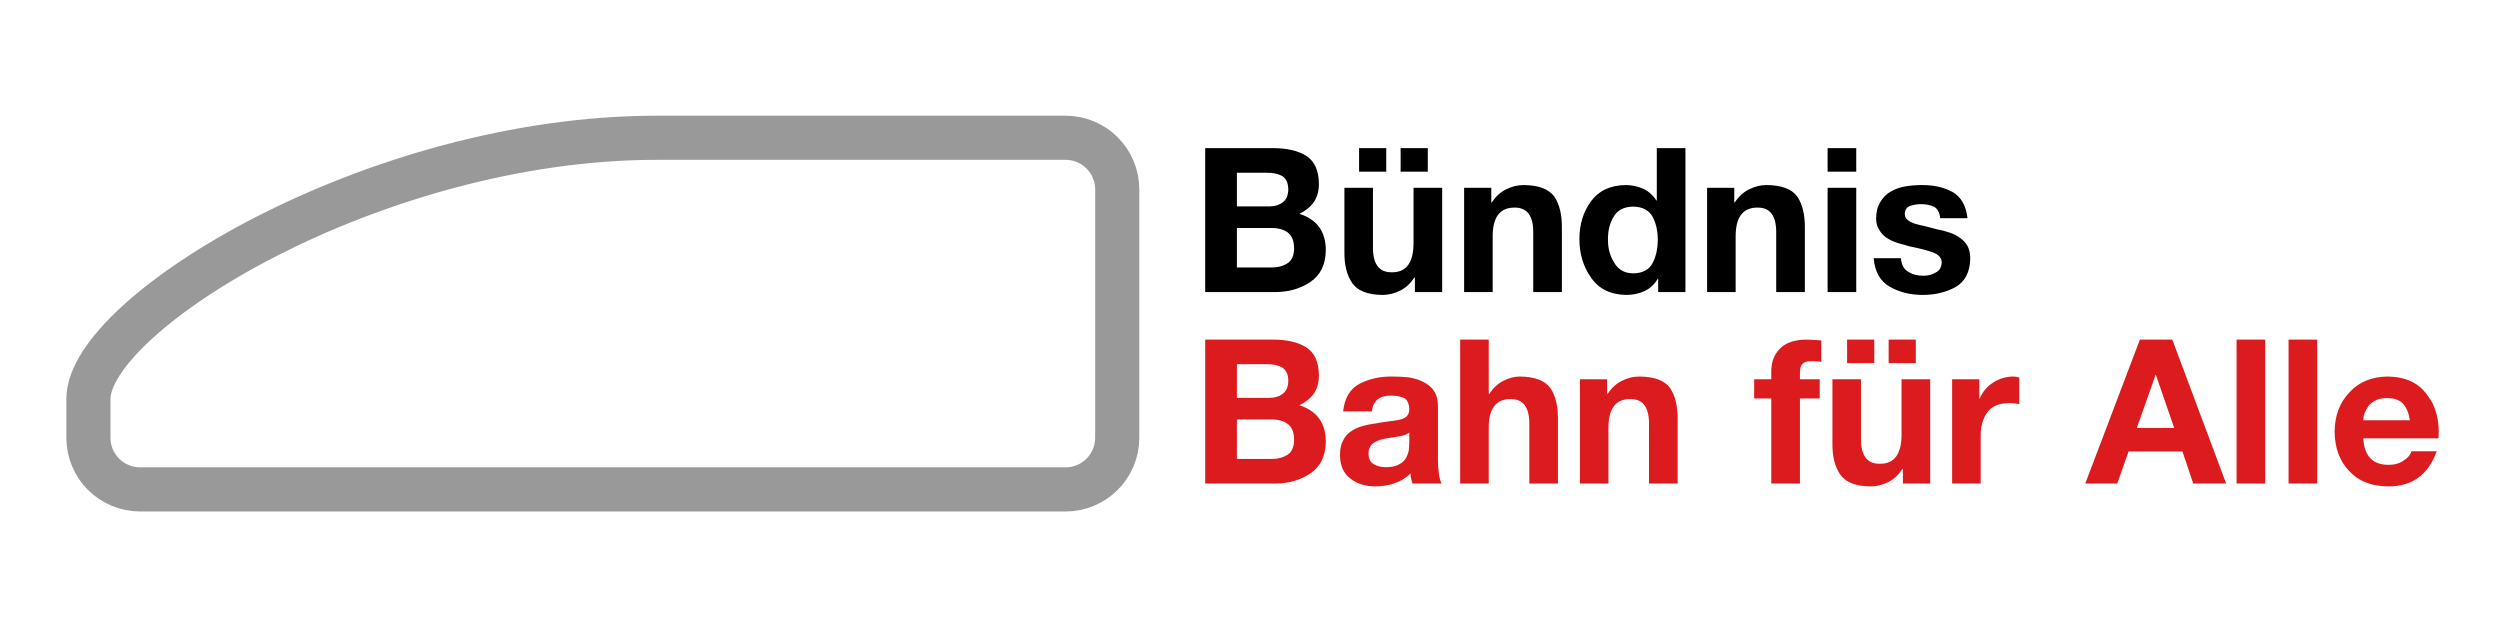
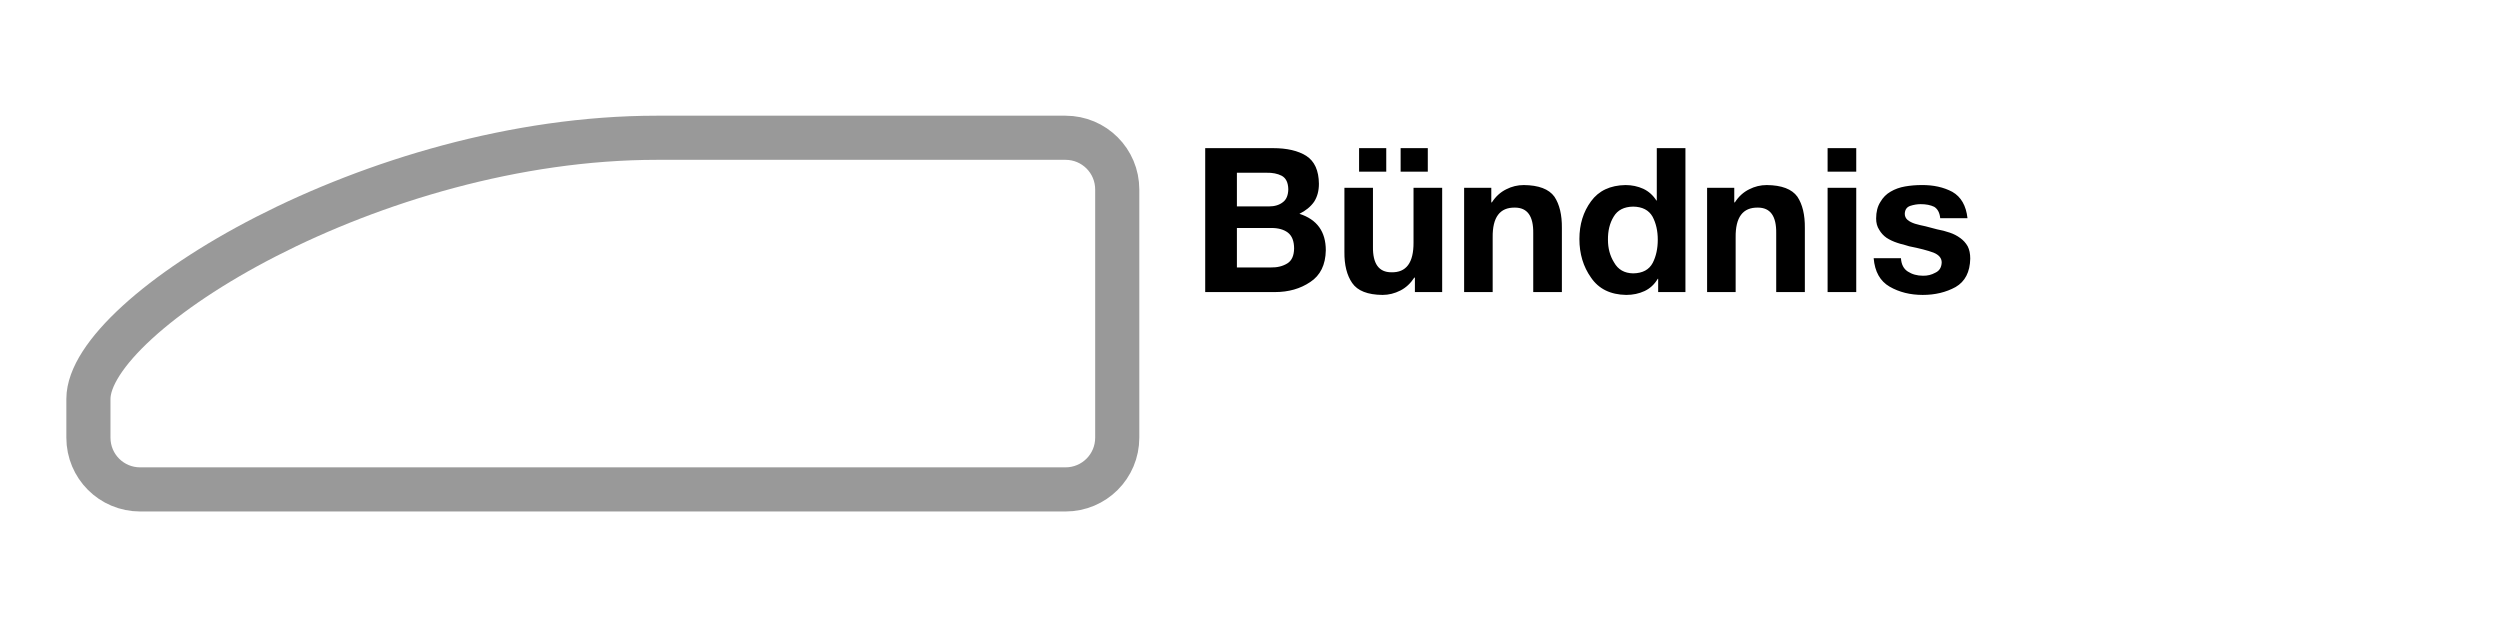
<svg xmlns="http://www.w3.org/2000/svg" version="1.0" width="800" height="200" id="svg2">
  <defs id="defs4" />
  <g id="layer1">
    <path d="M 395.809,72.953 L 406.835,72.953 C 409.062,72.953 410.826,73.447 412.128,74.434 C 413.451,75.463 414.113,77.164 414.113,79.537 C 414.071,81.848 413.346,83.433 411.939,84.294 C 410.469,85.197 408.705,85.628 406.646,85.586 L 395.809,85.586 L 395.809,72.953 z M 385.665,93.462 L 408.001,93.462 C 412.349,93.462 416.108,92.391 419.279,90.248 C 422.514,88.127 424.173,84.746 424.257,80.104 C 424.257,74.119 421.443,70.223 415.814,68.416 C 417.83,67.429 419.395,66.148 420.508,64.573 C 421.537,62.977 422.052,61.055 422.052,58.808 C 422.01,54.565 420.655,51.583 417.988,49.861 C 415.362,48.223 411.813,47.404 407.339,47.404 L 385.665,47.404 L 385.665,93.462 z M 395.809,55.279 L 405.292,55.279 C 407.182,55.238 408.789,55.553 410.112,56.225 C 411.498,56.96 412.212,58.409 412.254,60.572 C 412.212,62.504 411.634,63.88 410.521,64.699 C 409.387,65.602 407.896,66.054 406.048,66.054 L 395.809,66.054 L 395.809,55.279 z M 461.494,60.1 L 452.327,60.1 L 452.327,77.584 C 452.369,84.074 450.006,87.256 445.238,87.13 C 441.227,87.13 439.263,84.399 439.347,78.939 L 439.347,60.1 L 430.211,60.1 L 430.211,80.608 C 430.169,84.788 430.999,88.106 432.7,90.563 C 434.422,93.063 437.656,94.333 442.403,94.375 C 444.377,94.375 446.288,93.903 448.137,92.958 C 449.901,92.055 451.381,90.679 452.579,88.831 L 452.768,88.831 L 452.768,93.462 L 461.494,93.462 L 461.494,60.1 z M 448.2,54.933 L 456.895,54.933 L 456.895,47.404 L 448.2,47.404 L 448.2,54.933 z M 434.905,54.933 L 443.6,54.933 L 443.6,47.404 L 434.905,47.404 L 434.905,54.933 z M 468.519,93.462 L 477.655,93.462 L 477.655,75.977 C 477.571,69.53 479.945,66.348 484.775,66.432 C 488.766,66.432 490.719,69.162 490.635,74.623 L 490.635,93.462 L 499.802,93.462 L 499.802,72.953 C 499.844,68.732 499.046,65.392 497.408,62.935 C 495.644,60.499 492.378,59.259 487.611,59.217 C 485.636,59.217 483.767,59.669 482.003,60.572 C 480.155,61.475 478.622,62.872 477.403,64.762 L 477.214,64.762 L 477.214,60.1 L 468.519,60.1 L 468.519,93.462 z M 530.613,93.462 L 539.339,93.462 L 539.339,47.404 L 530.172,47.404 L 530.172,64.163 L 530.046,64.163 C 528.975,62.483 527.578,61.234 525.856,60.415 C 524.092,59.617 522.191,59.217 520.154,59.217 C 515.26,59.301 511.585,61.034 509.128,64.416 C 506.649,67.776 505.41,71.798 505.41,76.481 C 505.41,81.228 506.649,85.344 509.128,88.831 C 511.585,92.443 515.334,94.291 520.374,94.375 C 522.517,94.375 524.47,93.966 526.234,93.147 C 527.998,92.328 529.416,91.015 530.487,89.209 L 530.613,89.209 L 530.613,93.462 z M 530.487,76.702 C 530.487,79.537 529.951,82.005 528.88,84.105 C 527.725,86.311 525.635,87.434 522.611,87.476 C 519.818,87.434 517.78,86.269 516.499,83.979 C 515.197,81.879 514.546,79.474 514.546,76.765 C 514.504,73.867 515.113,71.388 516.373,69.33 C 517.612,67.23 519.692,66.159 522.611,66.117 C 525.551,66.159 527.62,67.23 528.817,69.33 C 529.93,71.43 530.487,73.888 530.487,76.702 L 530.487,76.702 z M 546.27,93.462 L 555.406,93.462 L 555.406,75.977 C 555.322,69.53 557.696,66.348 562.526,66.432 C 566.517,66.432 568.47,69.162 568.386,74.623 L 568.386,93.462 L 577.553,93.462 L 577.553,72.953 C 577.595,68.732 576.797,65.392 575.159,62.935 C 573.395,60.499 570.129,59.259 565.361,59.217 C 563.387,59.217 561.518,59.669 559.754,60.572 C 557.906,61.475 556.372,62.872 555.154,64.762 L 554.965,64.762 L 554.965,60.1 L 546.27,60.1 L 546.27,93.462 z M 584.831,93.462 L 593.998,93.462 L 593.998,60.1 L 584.831,60.1 L 584.831,93.462 z M 593.998,47.404 L 584.831,47.404 L 584.831,54.933 L 593.998,54.933 L 593.998,47.404 z M 599.574,82.625 C 599.931,86.93 601.633,89.965 604.678,91.729 C 607.744,93.493 611.273,94.375 615.263,94.375 C 619.212,94.375 622.719,93.535 625.785,91.855 C 628.831,90.091 630.395,87.056 630.479,82.751 C 630.479,81.196 630.206,79.884 629.66,78.813 C 629.051,77.742 628.253,76.859 627.266,76.166 C 626.279,75.431 625.155,74.854 623.895,74.434 C 622.614,73.993 621.28,73.646 619.894,73.394 C 618.613,73.058 617.374,72.732 616.177,72.417 C 614.917,72.165 613.793,71.892 612.806,71.598 C 611.819,71.283 611.021,70.874 610.412,70.37 C 609.823,69.845 609.529,69.194 609.529,68.416 C 609.571,67.093 610.17,66.243 611.325,65.865 C 612.438,65.508 613.541,65.329 614.633,65.329 C 616.334,65.329 617.773,65.613 618.949,66.18 C 620.062,66.873 620.703,68.091 620.871,69.834 L 629.597,69.834 C 629.156,65.802 627.539,62.987 624.746,61.391 C 621.952,59.9 618.665,59.175 614.885,59.217 C 613.121,59.217 611.378,59.364 609.655,59.658 C 607.933,59.953 606.379,60.509 604.993,61.328 C 603.628,62.105 602.536,63.208 601.717,64.636 C 600.813,66.043 600.362,67.807 600.362,69.929 C 600.362,71.336 600.687,72.533 601.339,73.52 C 601.927,74.549 602.714,75.41 603.701,76.103 C 604.709,76.754 605.854,77.29 607.135,77.71 C 607.786,77.941 608.427,78.12 609.057,78.246 C 609.666,78.414 610.296,78.603 610.947,78.813 C 614.244,79.464 616.828,80.136 618.697,80.829 C 620.461,81.543 621.343,82.593 621.343,83.979 C 621.28,85.575 620.608,86.668 619.327,87.256 C 618.088,87.949 616.754,88.274 615.326,88.232 C 613.478,88.232 611.861,87.781 610.475,86.878 C 609.151,86.016 608.427,84.599 608.301,82.625 L 599.574,82.625 z" id="text3381" style="font-size:31.982px;font-style:normal;font-variant:normal;font-weight:bold;font-stretch:normal;text-align:start;line-height:100%;writing-mode:lr-tb;text-anchor:start;fill:#000000;fill-opacity:1;stroke:none;stroke-width:1px;stroke-linecap:butt;stroke-linejoin:miter;stroke-opacity:1;font-family:Helvetica 55 Roman;-inkscape-font-specification:Helvetica 55 Roman Bold" />
-     <path d="M 395.809,134.223 L 406.835,134.223 C 409.062,134.223 410.826,134.717 412.128,135.704 C 413.451,136.733 414.113,138.434 414.113,140.808 C 414.071,143.118 413.346,144.704 411.939,145.565 C 410.469,146.468 408.705,146.898 406.646,146.856 L 395.809,146.856 L 395.809,134.223 z M 385.665,154.732 L 408.001,154.732 C 412.349,154.732 416.108,153.661 419.279,151.519 C 422.514,149.398 424.173,146.016 424.257,141.375 C 424.257,135.389 421.443,131.493 415.814,129.687 C 417.83,128.7 419.395,127.419 420.508,125.843 C 421.537,124.247 422.052,122.326 422.052,120.078 C 422.01,115.836 420.655,112.853 417.988,111.131 C 415.362,109.493 411.813,108.674 407.339,108.674 L 385.665,108.674 L 385.665,154.732 z M 395.809,116.55 L 405.292,116.55 C 407.182,116.508 408.789,116.823 410.112,117.495 C 411.498,118.23 412.212,119.679 412.254,121.842 C 412.212,123.775 411.634,125.15 410.521,125.969 C 409.387,126.873 407.896,127.324 406.048,127.324 L 395.809,127.324 L 395.809,116.55 z M 450.972,138.413 L 450.972,141.816 C 450.972,142.299 450.93,142.971 450.846,143.832 C 450.72,144.693 450.436,145.554 449.995,146.415 C 449.575,147.276 448.851,147.98 447.822,148.526 C 446.771,149.177 445.343,149.503 443.537,149.503 C 442.046,149.503 440.765,149.198 439.694,148.589 C 438.56,148.001 437.971,146.888 437.929,145.25 C 437.929,143.611 438.496,142.425 439.631,141.69 C 440.66,141.018 441.899,140.566 443.348,140.335 C 444.818,140.083 446.267,139.852 447.696,139.642 C 449.061,139.432 450.153,139.022 450.972,138.413 L 450.972,138.413 z M 438.969,131.64 C 439.41,128.238 441.437,126.558 445.049,126.599 C 446.708,126.6 448.105,126.841 449.239,127.324 C 450.352,127.912 450.93,129.172 450.972,131.105 C 450.93,132.869 449.838,133.95 447.696,134.349 C 446.687,134.559 445.543,134.727 444.262,134.853 C 442.981,135.021 441.605,135.242 440.135,135.515 C 438.707,135.683 437.331,135.956 436.008,136.334 C 434.664,136.691 433.435,137.258 432.322,138.035 C 431.251,138.707 430.411,139.673 429.802,140.934 C 429.129,142.131 428.793,143.695 428.793,145.628 C 428.835,149.03 429.949,151.529 432.133,153.126 C 434.233,154.806 436.9,155.646 440.135,155.646 C 442.235,155.646 444.251,155.32 446.183,154.669 C 448.179,154.018 449.901,152.968 451.35,151.519 L 451.35,151.519 C 451.434,152.632 451.654,153.703 452.012,154.732 L 461.305,154.732 C 460.906,153.997 460.623,152.947 460.455,151.582 C 460.244,150.238 460.139,148.81 460.139,147.297 L 460.139,129.97 C 460.139,127.975 459.709,126.337 458.848,125.056 C 457.987,123.817 456.821,122.851 455.351,122.157 C 453.944,121.464 452.379,120.992 450.657,120.74 C 448.935,120.572 447.212,120.488 445.49,120.488 C 441.626,120.446 438.16,121.212 435.094,122.788 C 432.007,124.426 430.243,127.377 429.802,131.64 L 438.969,131.64 z M 467.259,154.732 L 476.395,154.732 L 476.395,137.248 C 476.311,130.8 478.685,127.618 483.515,127.702 C 487.506,127.702 489.459,130.432 489.375,135.893 L 489.375,154.732 L 498.542,154.732 L 498.542,134.223 C 498.584,130.002 497.786,126.663 496.148,124.205 C 494.384,121.769 491.118,120.53 486.35,120.488 C 484.628,120.488 482.885,120.939 481.121,121.842 C 479.315,122.746 477.813,124.142 476.616,126.032 L 476.395,126.032 L 476.395,108.674 L 467.259,108.674 L 467.259,154.732 z M 505.568,154.732 L 514.704,154.732 L 514.704,137.248 C 514.62,130.8 516.993,127.618 521.823,127.702 C 525.814,127.702 527.767,130.432 527.683,135.893 L 527.683,154.732 L 536.851,154.732 L 536.851,134.223 C 536.893,130.002 536.095,126.663 534.456,124.205 C 532.692,121.769 529.426,120.53 524.659,120.488 C 522.685,120.488 520.815,120.939 519.051,121.842 C 517.203,122.746 515.67,124.142 514.452,126.032 L 514.263,126.032 L 514.263,121.37 L 505.568,121.37 L 505.568,154.732 z M 566.812,154.732 L 575.979,154.732 L 575.979,127.513 L 582.311,127.513 L 582.311,121.37 L 575.979,121.37 L 575.979,119.385 C 575.979,117.957 576.252,116.97 576.798,116.424 C 577.365,115.857 578.247,115.573 579.445,115.573 C 580.621,115.573 581.744,115.636 582.815,115.762 L 582.815,108.926 C 581.219,108.8 579.602,108.716 577.964,108.674 C 574.225,108.716 571.453,109.661 569.647,111.509 C 567.757,113.358 566.812,115.783 566.812,118.787 L 566.812,121.37 L 561.33,121.37 L 561.33,127.513 L 566.812,127.513 L 566.812,154.732 z M 617.658,121.37 L 608.491,121.37 L 608.491,138.854 C 608.533,145.344 606.17,148.526 601.403,148.4 C 597.391,148.4 595.427,145.67 595.511,140.209 L 595.511,121.37 L 586.375,121.37 L 586.375,141.879 C 586.333,146.058 587.163,149.377 588.864,151.834 C 590.586,154.333 593.821,155.604 598.567,155.646 C 600.541,155.646 602.453,155.173 604.301,154.228 C 606.065,153.325 607.546,151.949 608.743,150.101 L 608.932,150.101 L 608.932,154.732 L 617.658,154.732 L 617.658,121.37 z M 604.364,116.203 L 613.059,116.203 L 613.059,108.674 L 604.364,108.674 L 604.364,116.203 z M 591.069,116.203 L 599.764,116.203 L 599.764,108.674 L 591.069,108.674 L 591.069,116.203 z M 624.684,154.732 L 633.82,154.732 L 633.82,139.705 C 633.778,136.639 634.45,134.097 635.836,132.081 C 637.201,130.065 639.543,129.036 642.861,128.994 C 644.1,128.994 645.203,129.099 646.169,129.309 L 646.169,120.803 C 645.518,120.593 644.846,120.488 644.153,120.488 C 641.864,120.53 639.753,121.17 637.821,122.41 C 635.846,123.649 634.408,125.371 633.505,127.576 L 633.379,127.576 L 633.379,121.37 L 624.684,121.37 L 624.684,154.732 z M 667.283,154.732 L 677.522,154.732 L 681.144,144.462 L 698.377,144.462 L 701.842,154.732 L 712.365,154.732 L 695.132,108.674 L 684.767,108.674 L 667.283,154.732 z M 689.776,120.015 L 689.902,120.015 L 695.731,136.933 L 683.791,136.933 L 689.776,120.015 z M 715.704,154.732 L 724.871,154.732 L 724.871,108.674 L 715.704,108.674 L 715.704,154.732 z M 732.338,154.732 L 741.505,154.732 L 741.505,108.674 L 732.338,108.674 L 732.338,154.732 z M 780.318,140.272 C 780.528,137.647 780.339,135.137 779.751,132.743 C 779.436,131.525 779.047,130.401 778.585,129.372 C 778.06,128.343 777.451,127.377 776.758,126.473 C 774.049,122.567 769.838,120.572 764.125,120.488 C 759,120.53 754.915,122.2 751.87,125.497 C 748.72,128.773 747.123,132.974 747.081,138.098 C 747.123,143.328 748.678,147.539 751.744,150.731 C 754.705,153.966 758.832,155.604 764.125,155.646 C 771.833,155.73 777.041,151.981 779.751,144.399 L 771.686,144.399 C 771.371,145.491 770.573,146.457 769.292,147.297 C 767.947,148.263 766.33,148.747 764.44,148.746 C 759.294,148.789 756.564,145.964 756.249,140.272 L 780.318,140.272 z M 756.249,134.475 C 756.249,133.047 756.806,131.525 757.919,129.907 C 758.486,129.172 759.284,128.563 760.313,128.08 C 761.258,127.618 762.445,127.387 763.873,127.387 C 766.099,127.387 767.779,127.965 768.913,129.12 C 770.069,130.359 770.814,132.144 771.15,134.475 L 756.249,134.475 z" id="text3385" style="font-size:31.982px;font-style:normal;font-variant:normal;font-weight:bold;font-stretch:normal;text-align:start;line-height:100%;writing-mode:lr-tb;text-anchor:start;fill:#dc1b1e;fill-opacity:1;stroke:none;stroke-width:1px;stroke-linecap:butt;stroke-linejoin:miter;stroke-opacity:1;font-family:Helvetica 55 Roman;-inkscape-font-specification:Helvetica 55 Roman Bold" />
    <path d="M 210.214,44.084 L 340.949,44.084 C 350.127,44.084 357.517,51.473 357.517,60.652 L 357.517,140.046 C 357.517,149.225 350.127,156.614 340.949,156.614 L 44.86,156.614 C 35.681,156.614 28.292,149.225 28.292,140.046 L 28.292,127.658 C 28.292,100.423 119.509,44.084 210.214,44.084 z" id="rect3394" style="fill:none;fill-opacity:1;fill-rule:nonzero;stroke:#999999;stroke-width:14.122;stroke-linecap:square;stroke-linejoin:miter;stroke-miterlimit:4;stroke-dashoffset:0;stroke-opacity:1" />
  </g>
</svg>